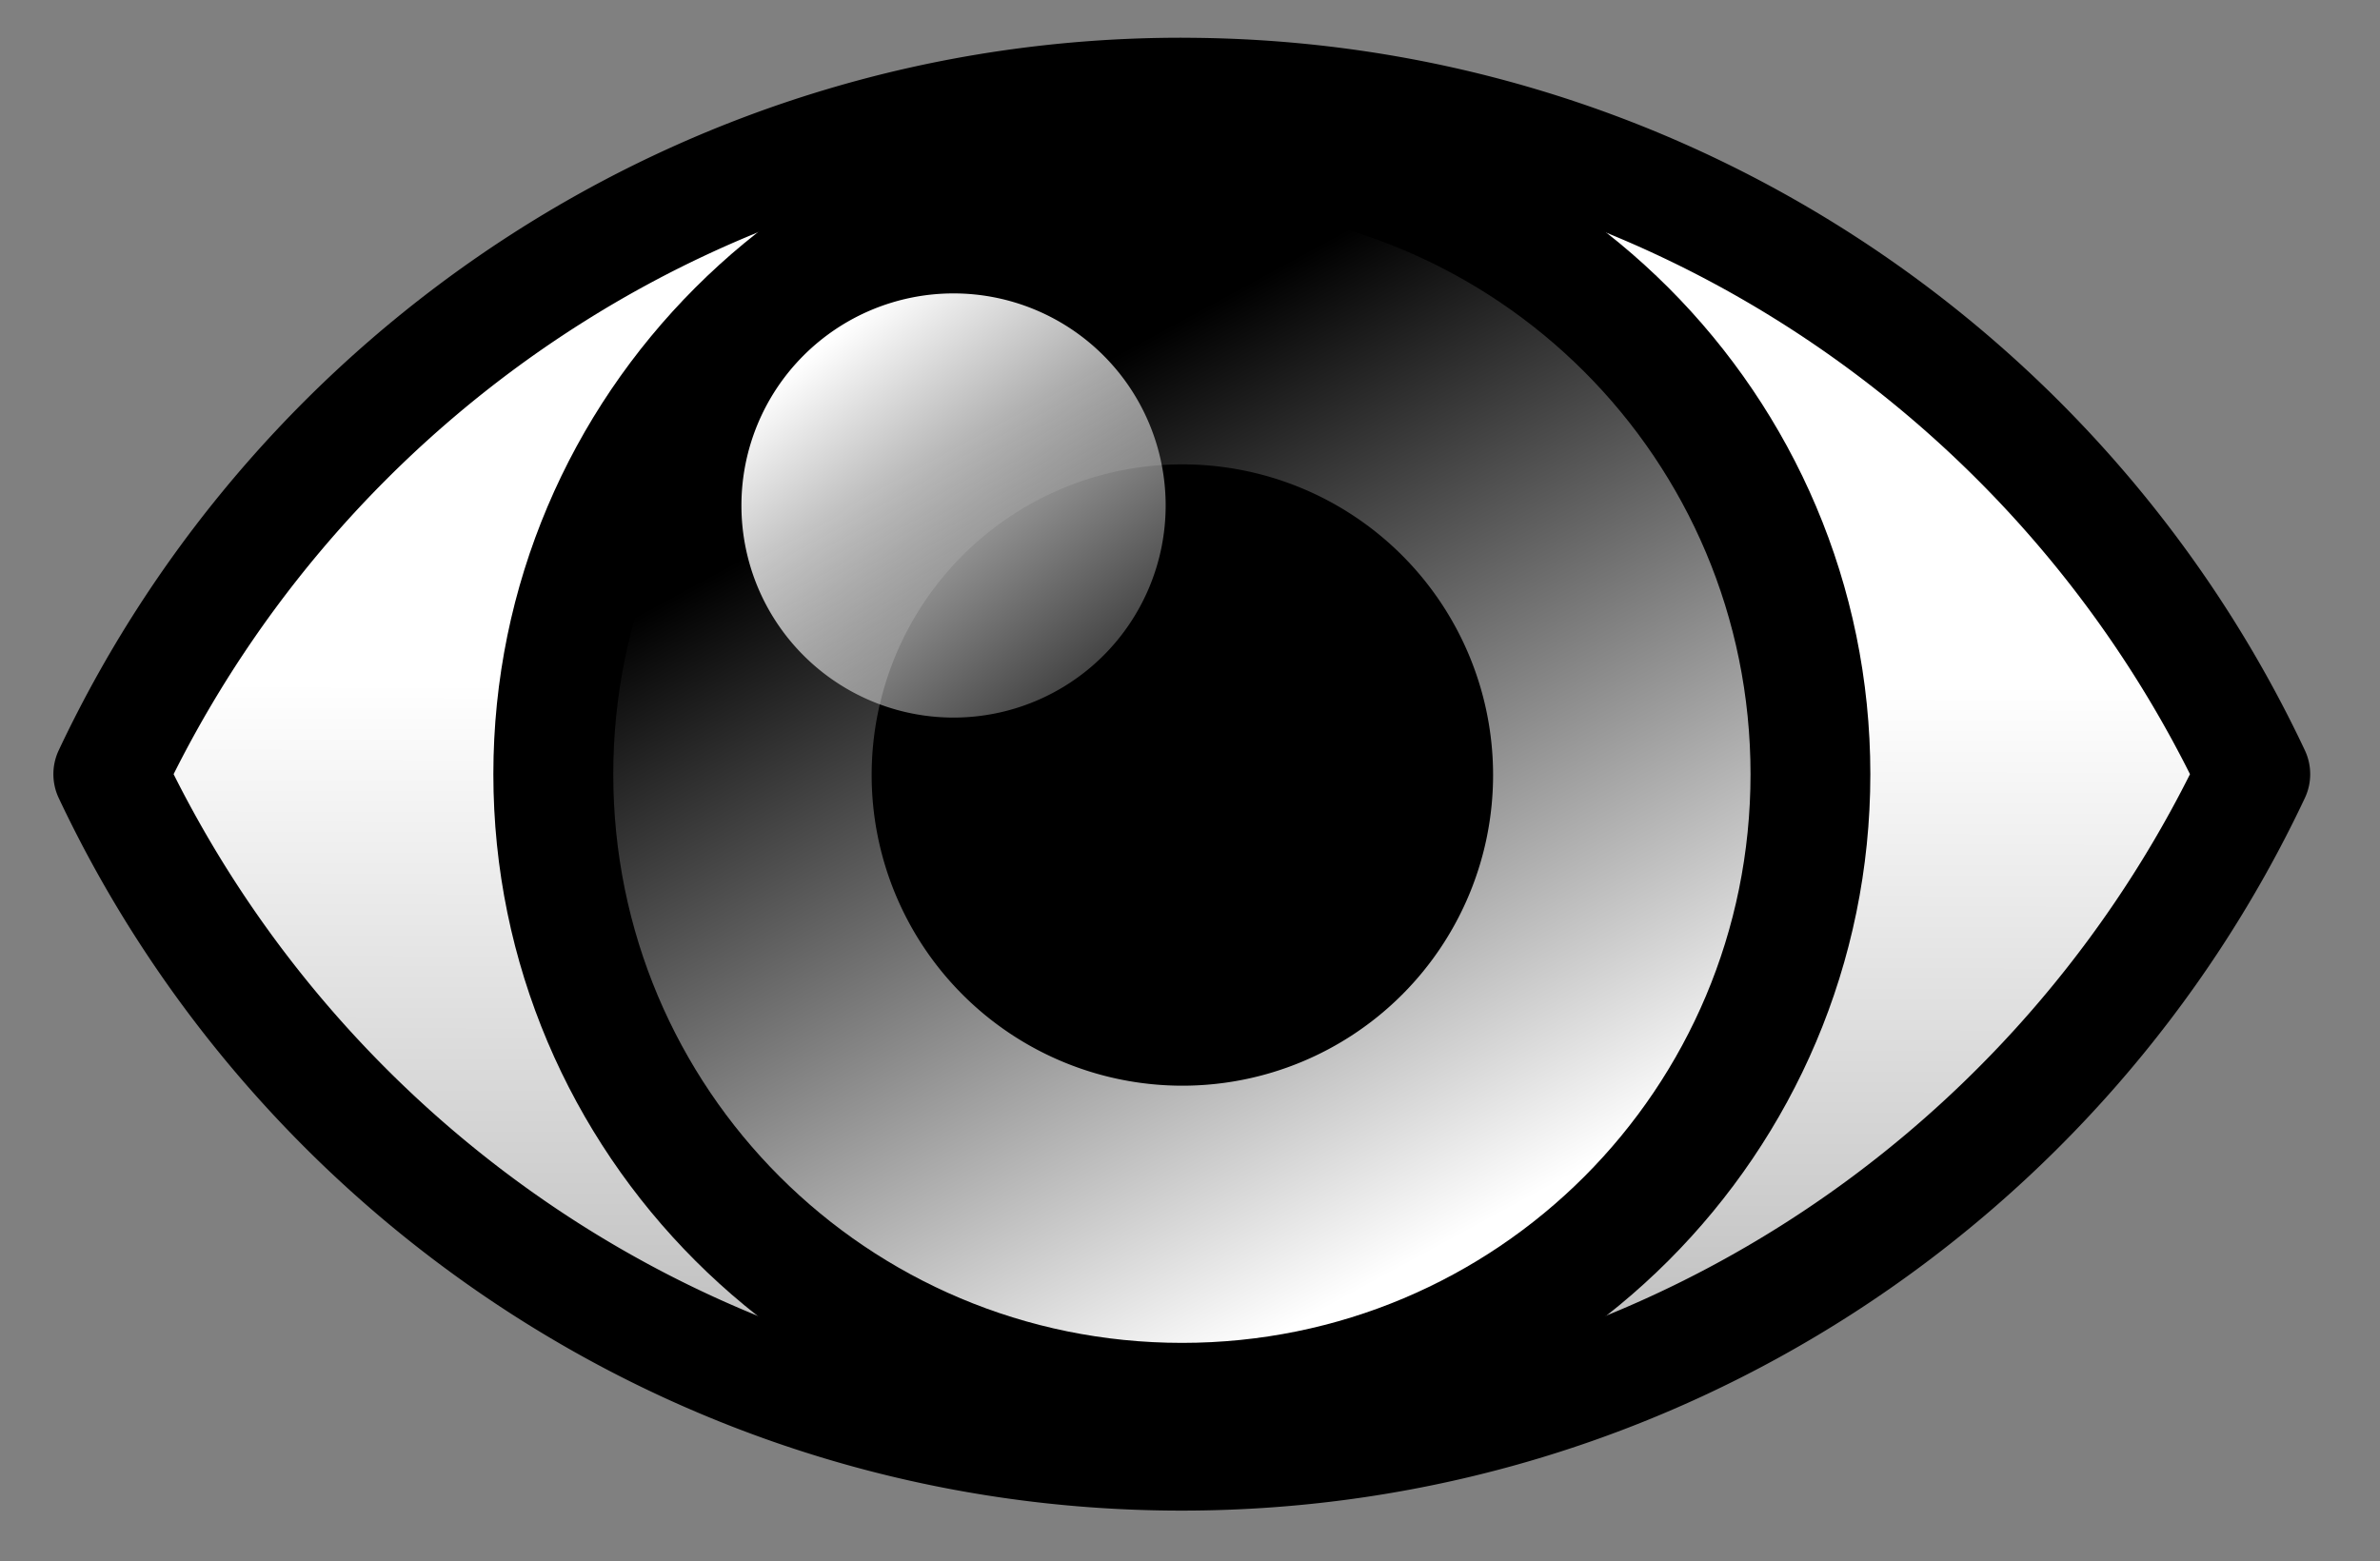
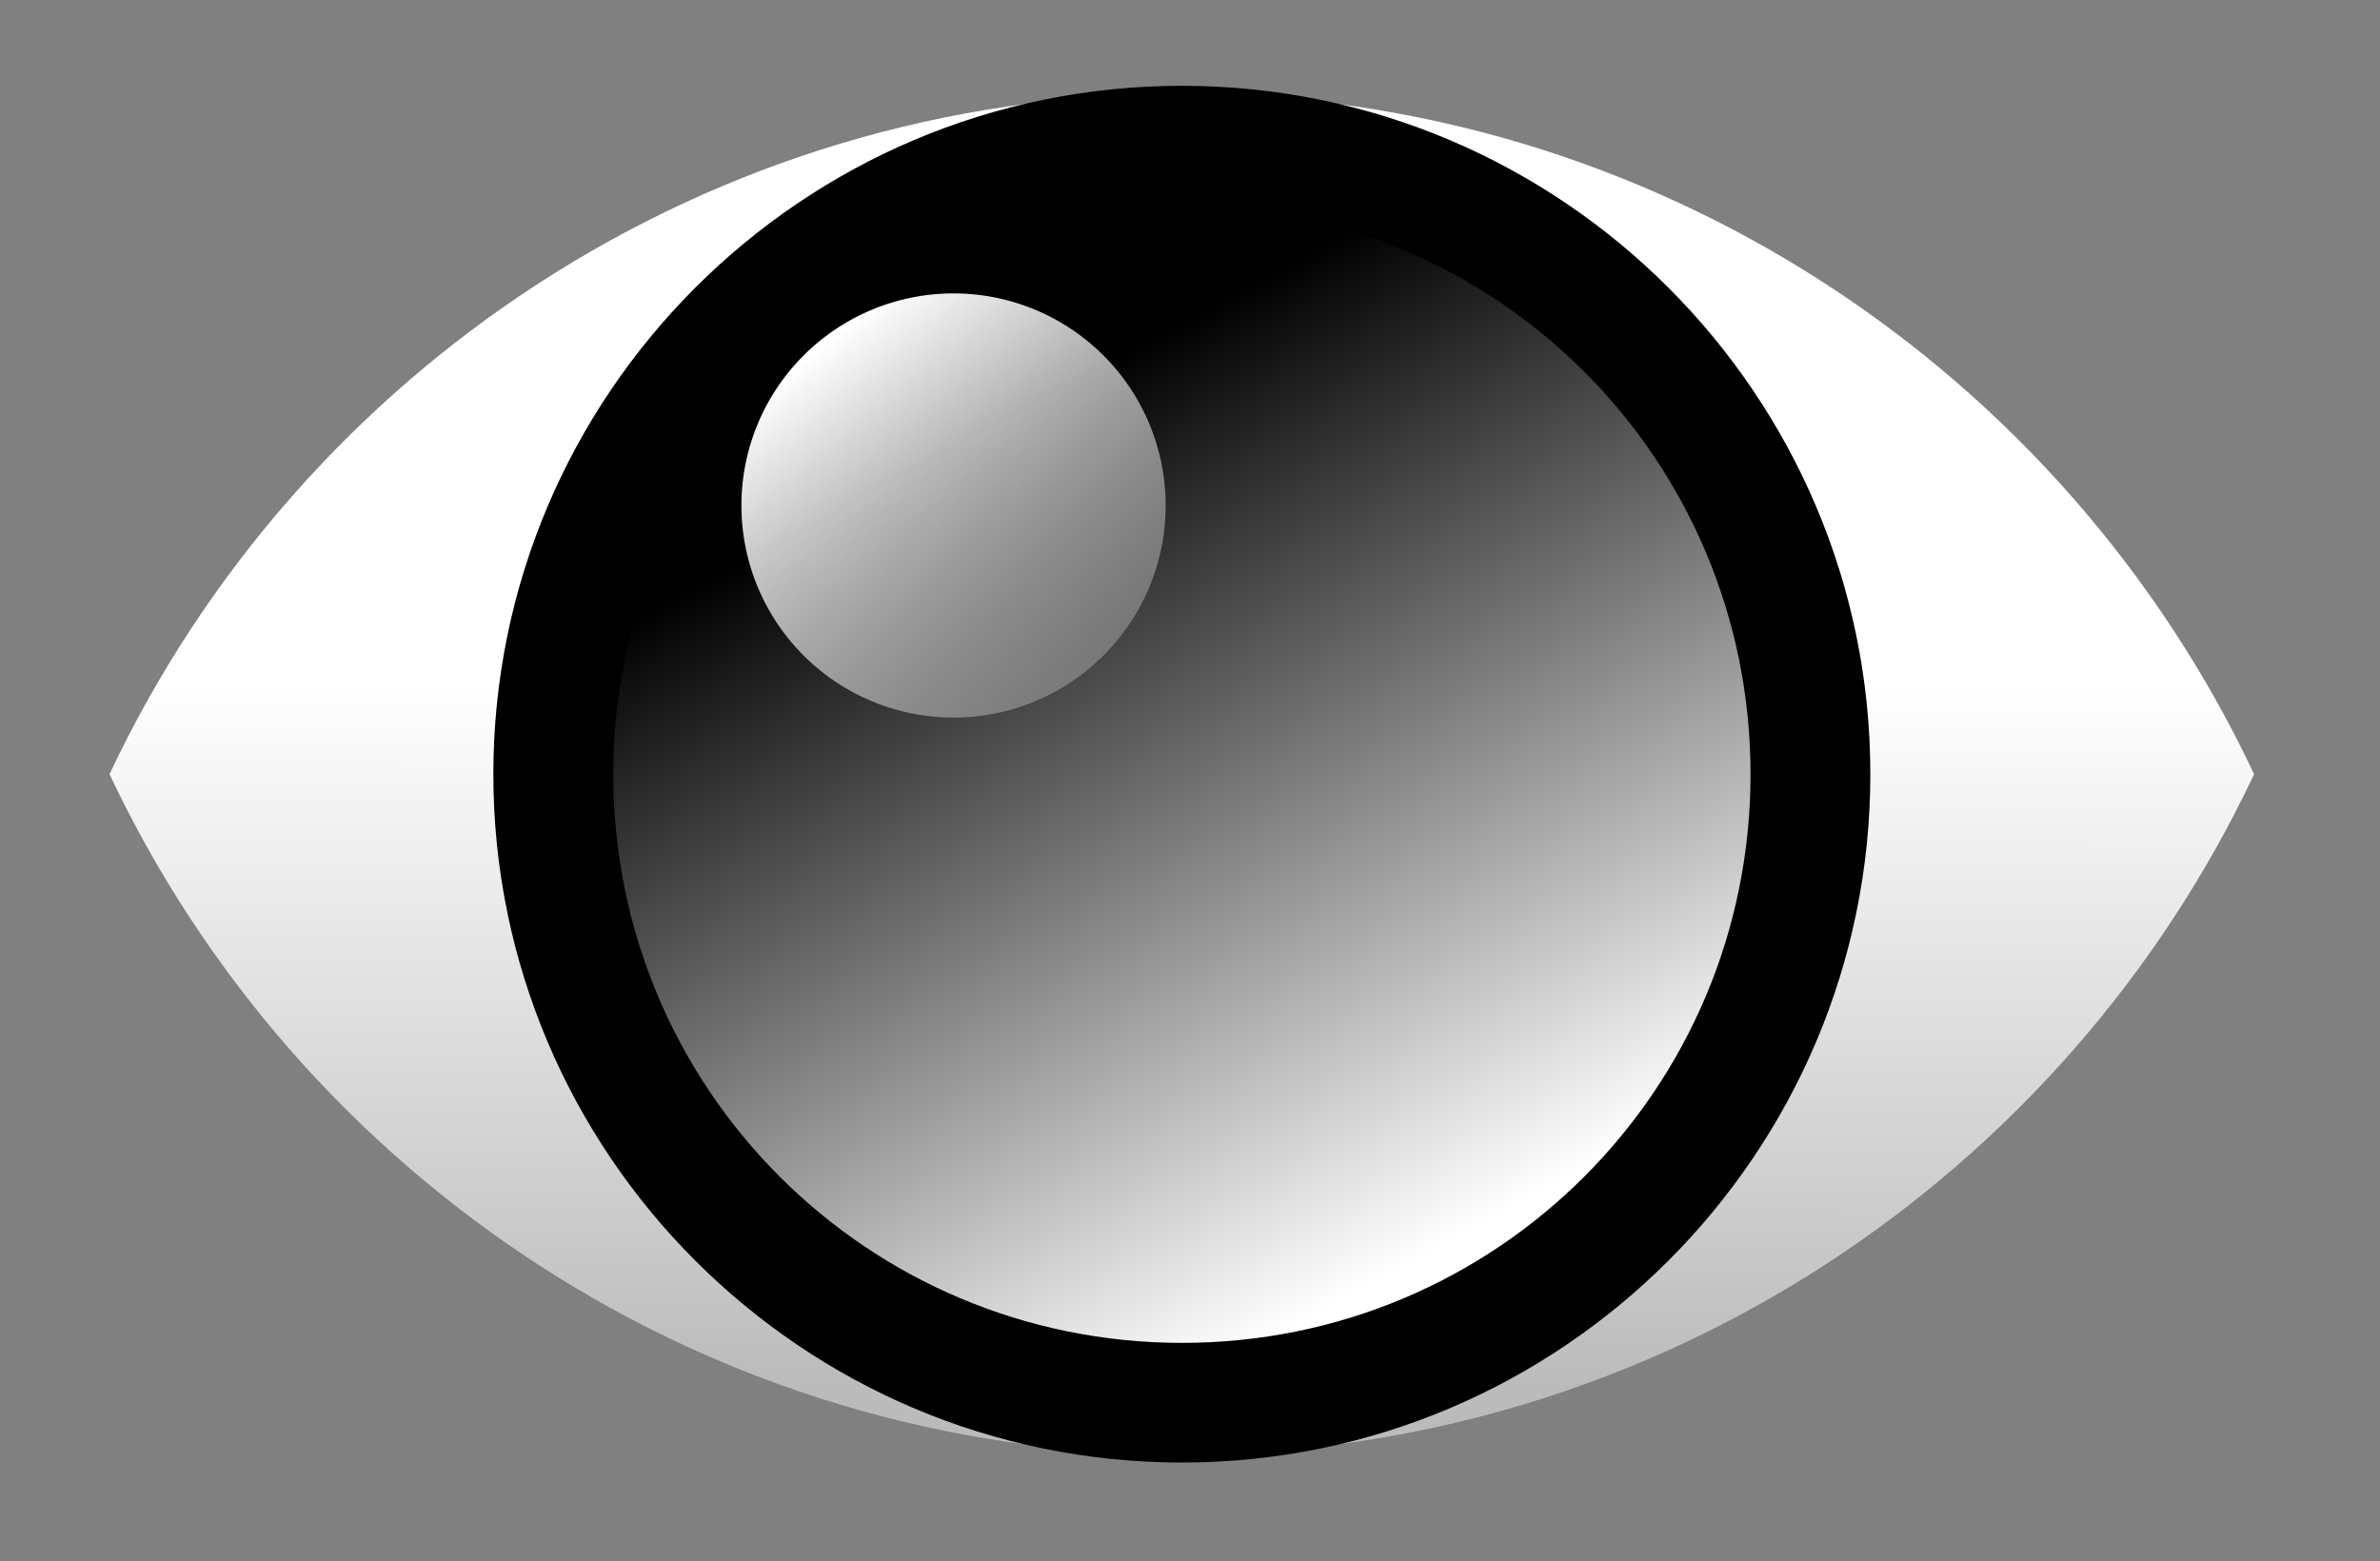
<svg xmlns="http://www.w3.org/2000/svg" id="svg2" viewBox="0 0 282 185" version="1.1">
  <rect x="0" y="0" width="282" height="185" fill="#808080" stroke="none" />
  <defs id="defs4">
    <linearGradient id="linearGradient3842" y2="290.49" gradientUnits="userSpaceOnUse" y1="227.86" x2="142.57" x1="142.65">
      <stop id="stop3828" stop-color="#fff" offset="0" />
      <stop id="stop3830" stop-color="#bbb" offset="1" />
    </linearGradient>
    <linearGradient id="linearGradient3844" y2="203.08" gradientUnits="userSpaceOnUse" y1="276.65" x2="128.57" x1="168.57">
      <stop id="stop3790" stop-color="#fff" offset="0" />
      <stop id="stop3792" stop-color="#fff" stop-opacity="0" offset="1" />
    </linearGradient>
    <linearGradient id="linearGradient3846" y2="387.49" gradientUnits="userSpaceOnUse" y1="347.51" x2="118.92" x1="86.372">
      <stop id="stop3798" stop-color="#fff" offset="0" />
      <stop id="stop3800" stop-color="#fff" stop-opacity=".228" offset="1" />
    </linearGradient>
  </defs>
  <g id="layer1" transform="translate(-2 -2.362)">
    <g id="g3834" transform="matrix(1.328 0 0 1.328 -47.684 -219.22)">
      <path id="path3824" style="color:#000000" fill="url(#linearGradient3842)" d="m142.84 175.22c-42.289 0-78.752 24.841-95.656 60.719 16.908 35.869 53.373 60.719 95.656 60.719 42.285 0 78.78-24.847 95.688-60.719-16.904-35.88-53.396-60.719-95.688-60.719z" />
-       <path id="path3768" style="block-progression:tb;color:#000000;text-transform:none;text-indent:0" d="m142.84 170.22c-44.247 0-82.481 26.013-100.19 63.594a5 5 0 0 0 0 4.25c17.71 37.571 55.946 63.594 100.19 63.594 44.243 0 82.508-26.018 100.22-63.594a5 5 0 0 0 0 -4.25c-17.7-37.58-55.97-63.59-100.22-63.59zm0 10c39.461 0 73.434 22.733 89.969 55.719-16.538 32.979-50.515 55.719-89.969 55.719-39.452 0-73.399-22.74-89.938-55.719 16.535-32.986 50.478-55.719 89.938-55.719z" />
      <path id="path3785" style="block-progression:tb;color:#000000;text-transform:none;text-indent:0" d="m142.86 174.51c-33.863 0-61.429 27.566-61.429 61.429s27.566 61.429 61.429 61.429 61.429-27.566 61.429-61.429-27.566-61.429-61.429-61.429z" />
      <path id="path3783" style="color:#000000" fill="url(#linearGradient3844)" d="m142.88 185.19c-28.089 0-50.75 22.661-50.75 50.75s22.661 50.75 50.75 50.75 50.719-22.661 50.719-50.75-22.63-50.75-50.719-50.75z" />
-       <path id="path3775" style="color:#000000" transform="matrix(1.252 0 0 1.252 -44.001 -79.05)" d="m171.43 251.65a22.143 22.143 0 1 1 -44.286 0 22.143 22.143 0 1 1 44.286 0z" />
      <path id="path3777" style="color:#000000" transform="matrix(.768 0 0 .768 46.514 -70.991)" fill="url(#linearGradient3846)" d="m123.57 368.43a24.643 24.643 0 1 1 -49.286 0 24.643 24.643 0 1 1 49.286 0z" />
    </g>
  </g>
</svg>